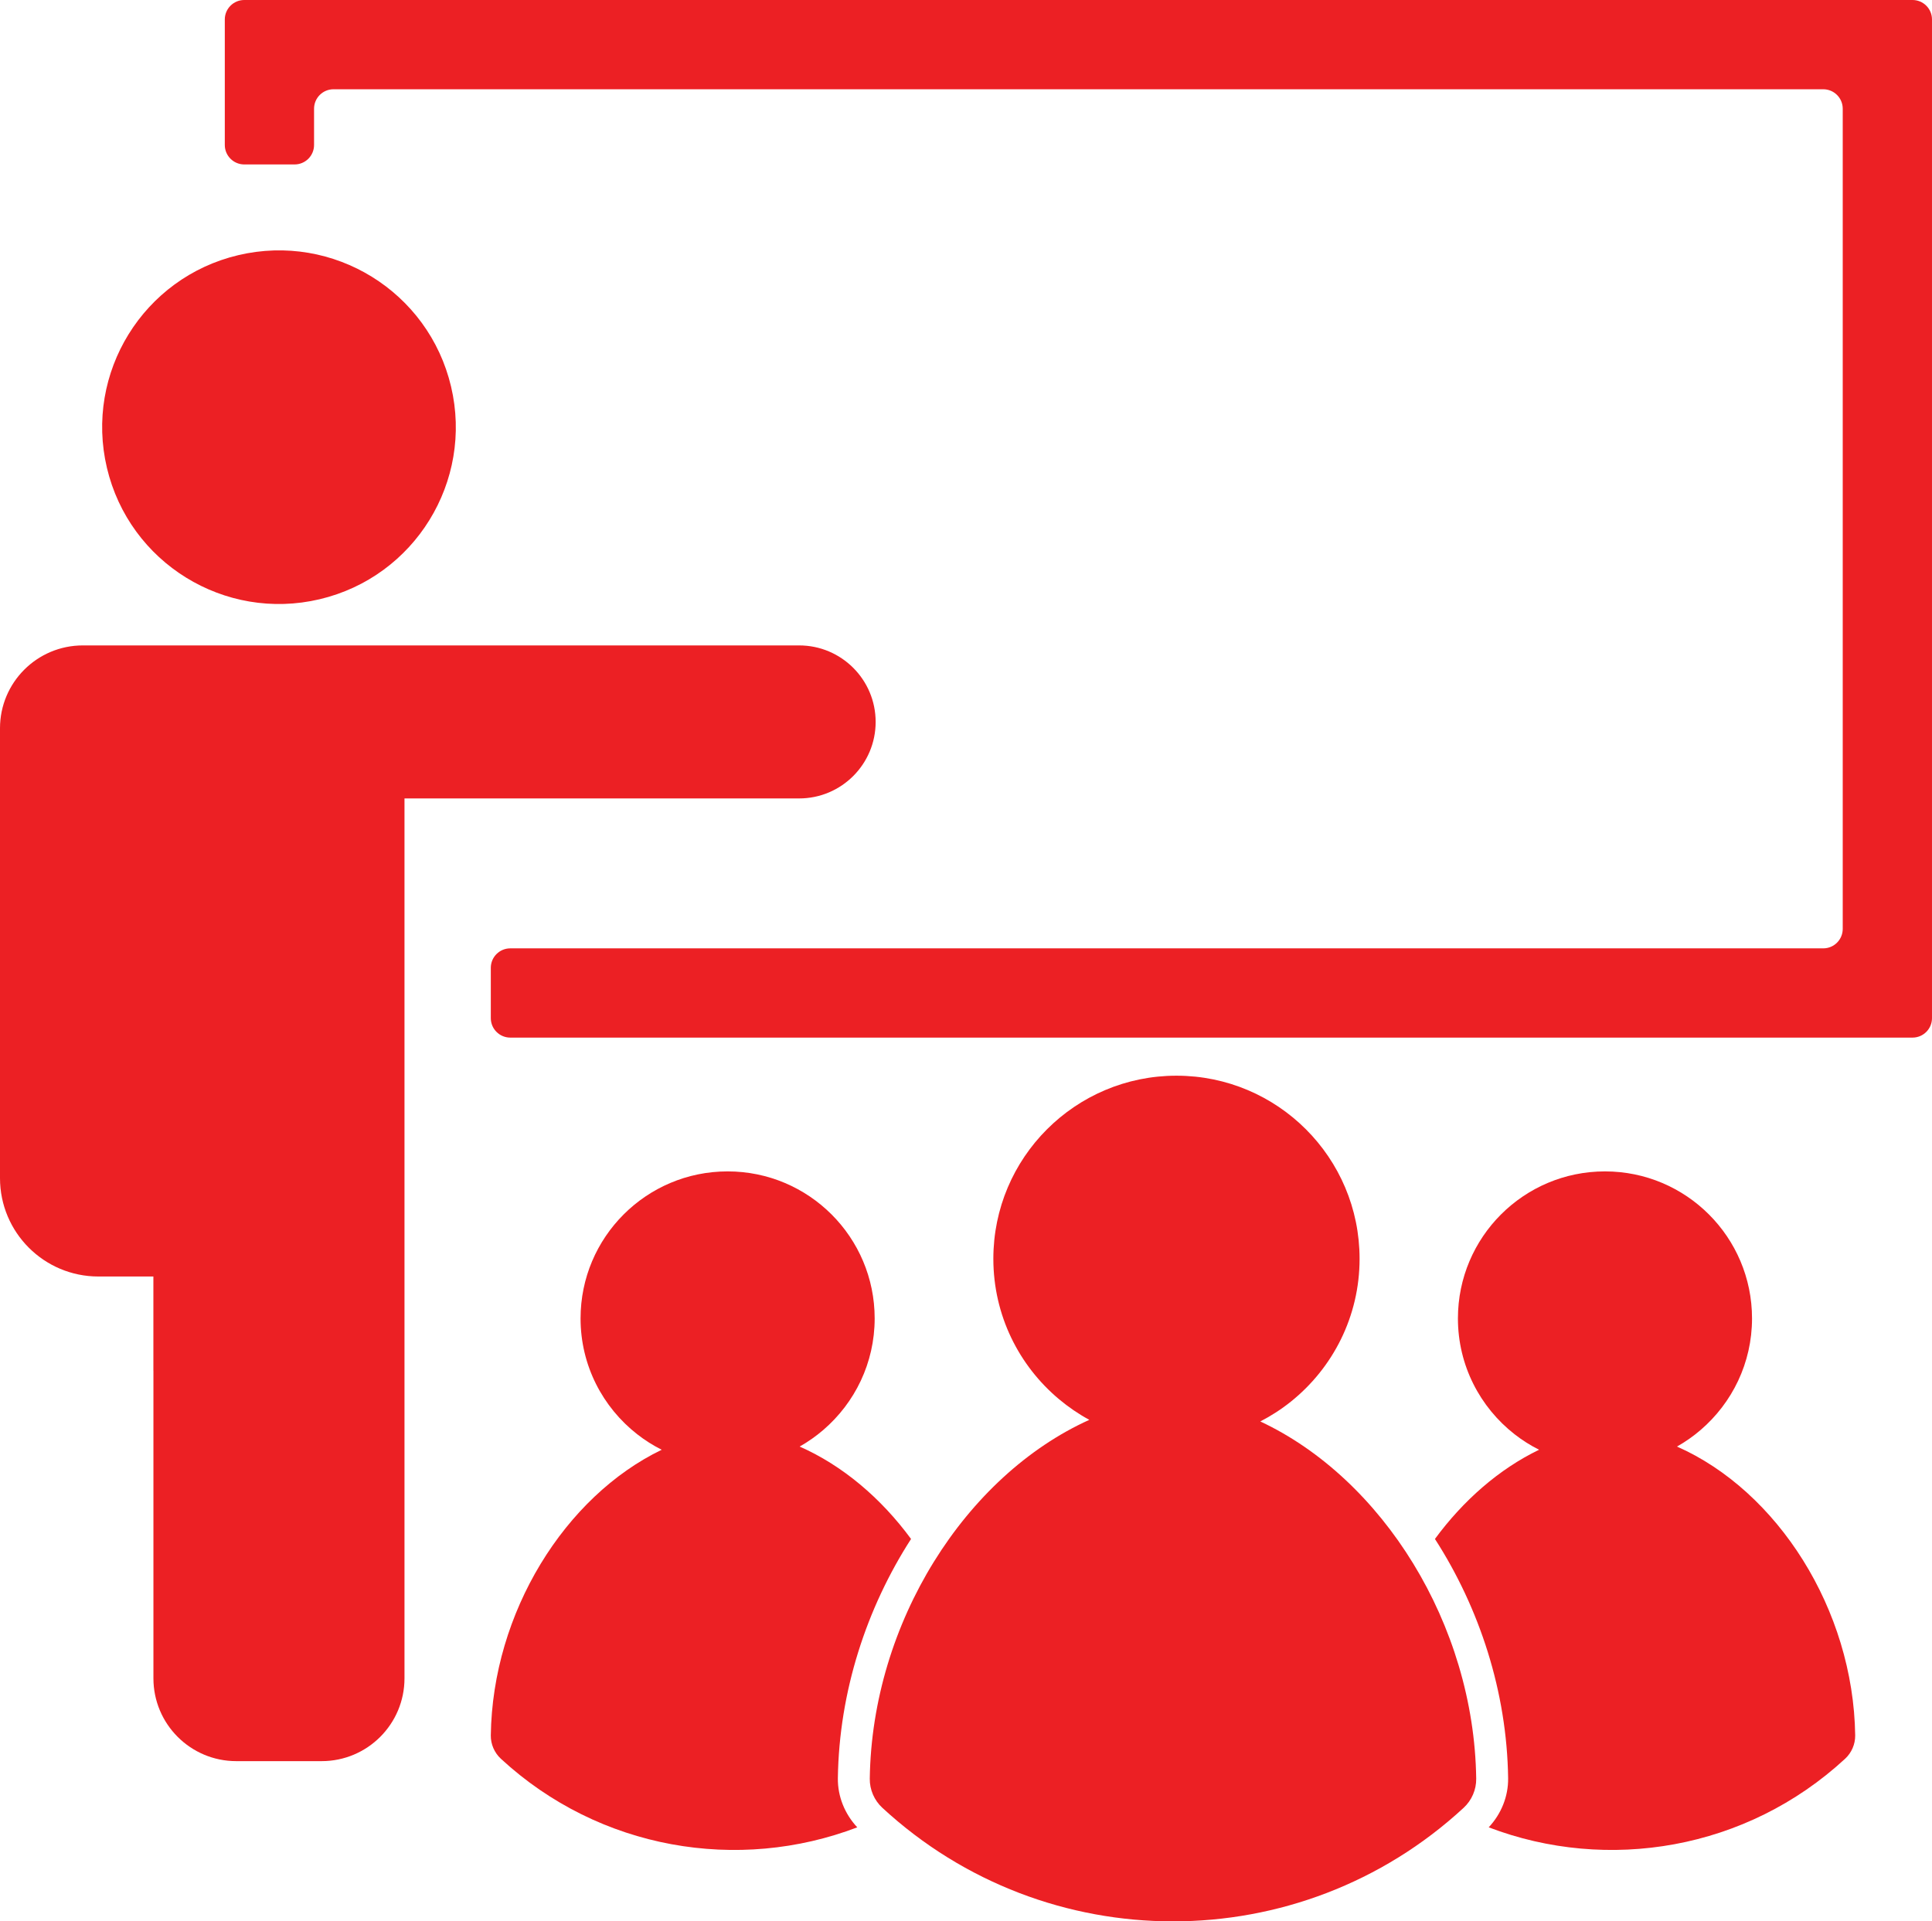
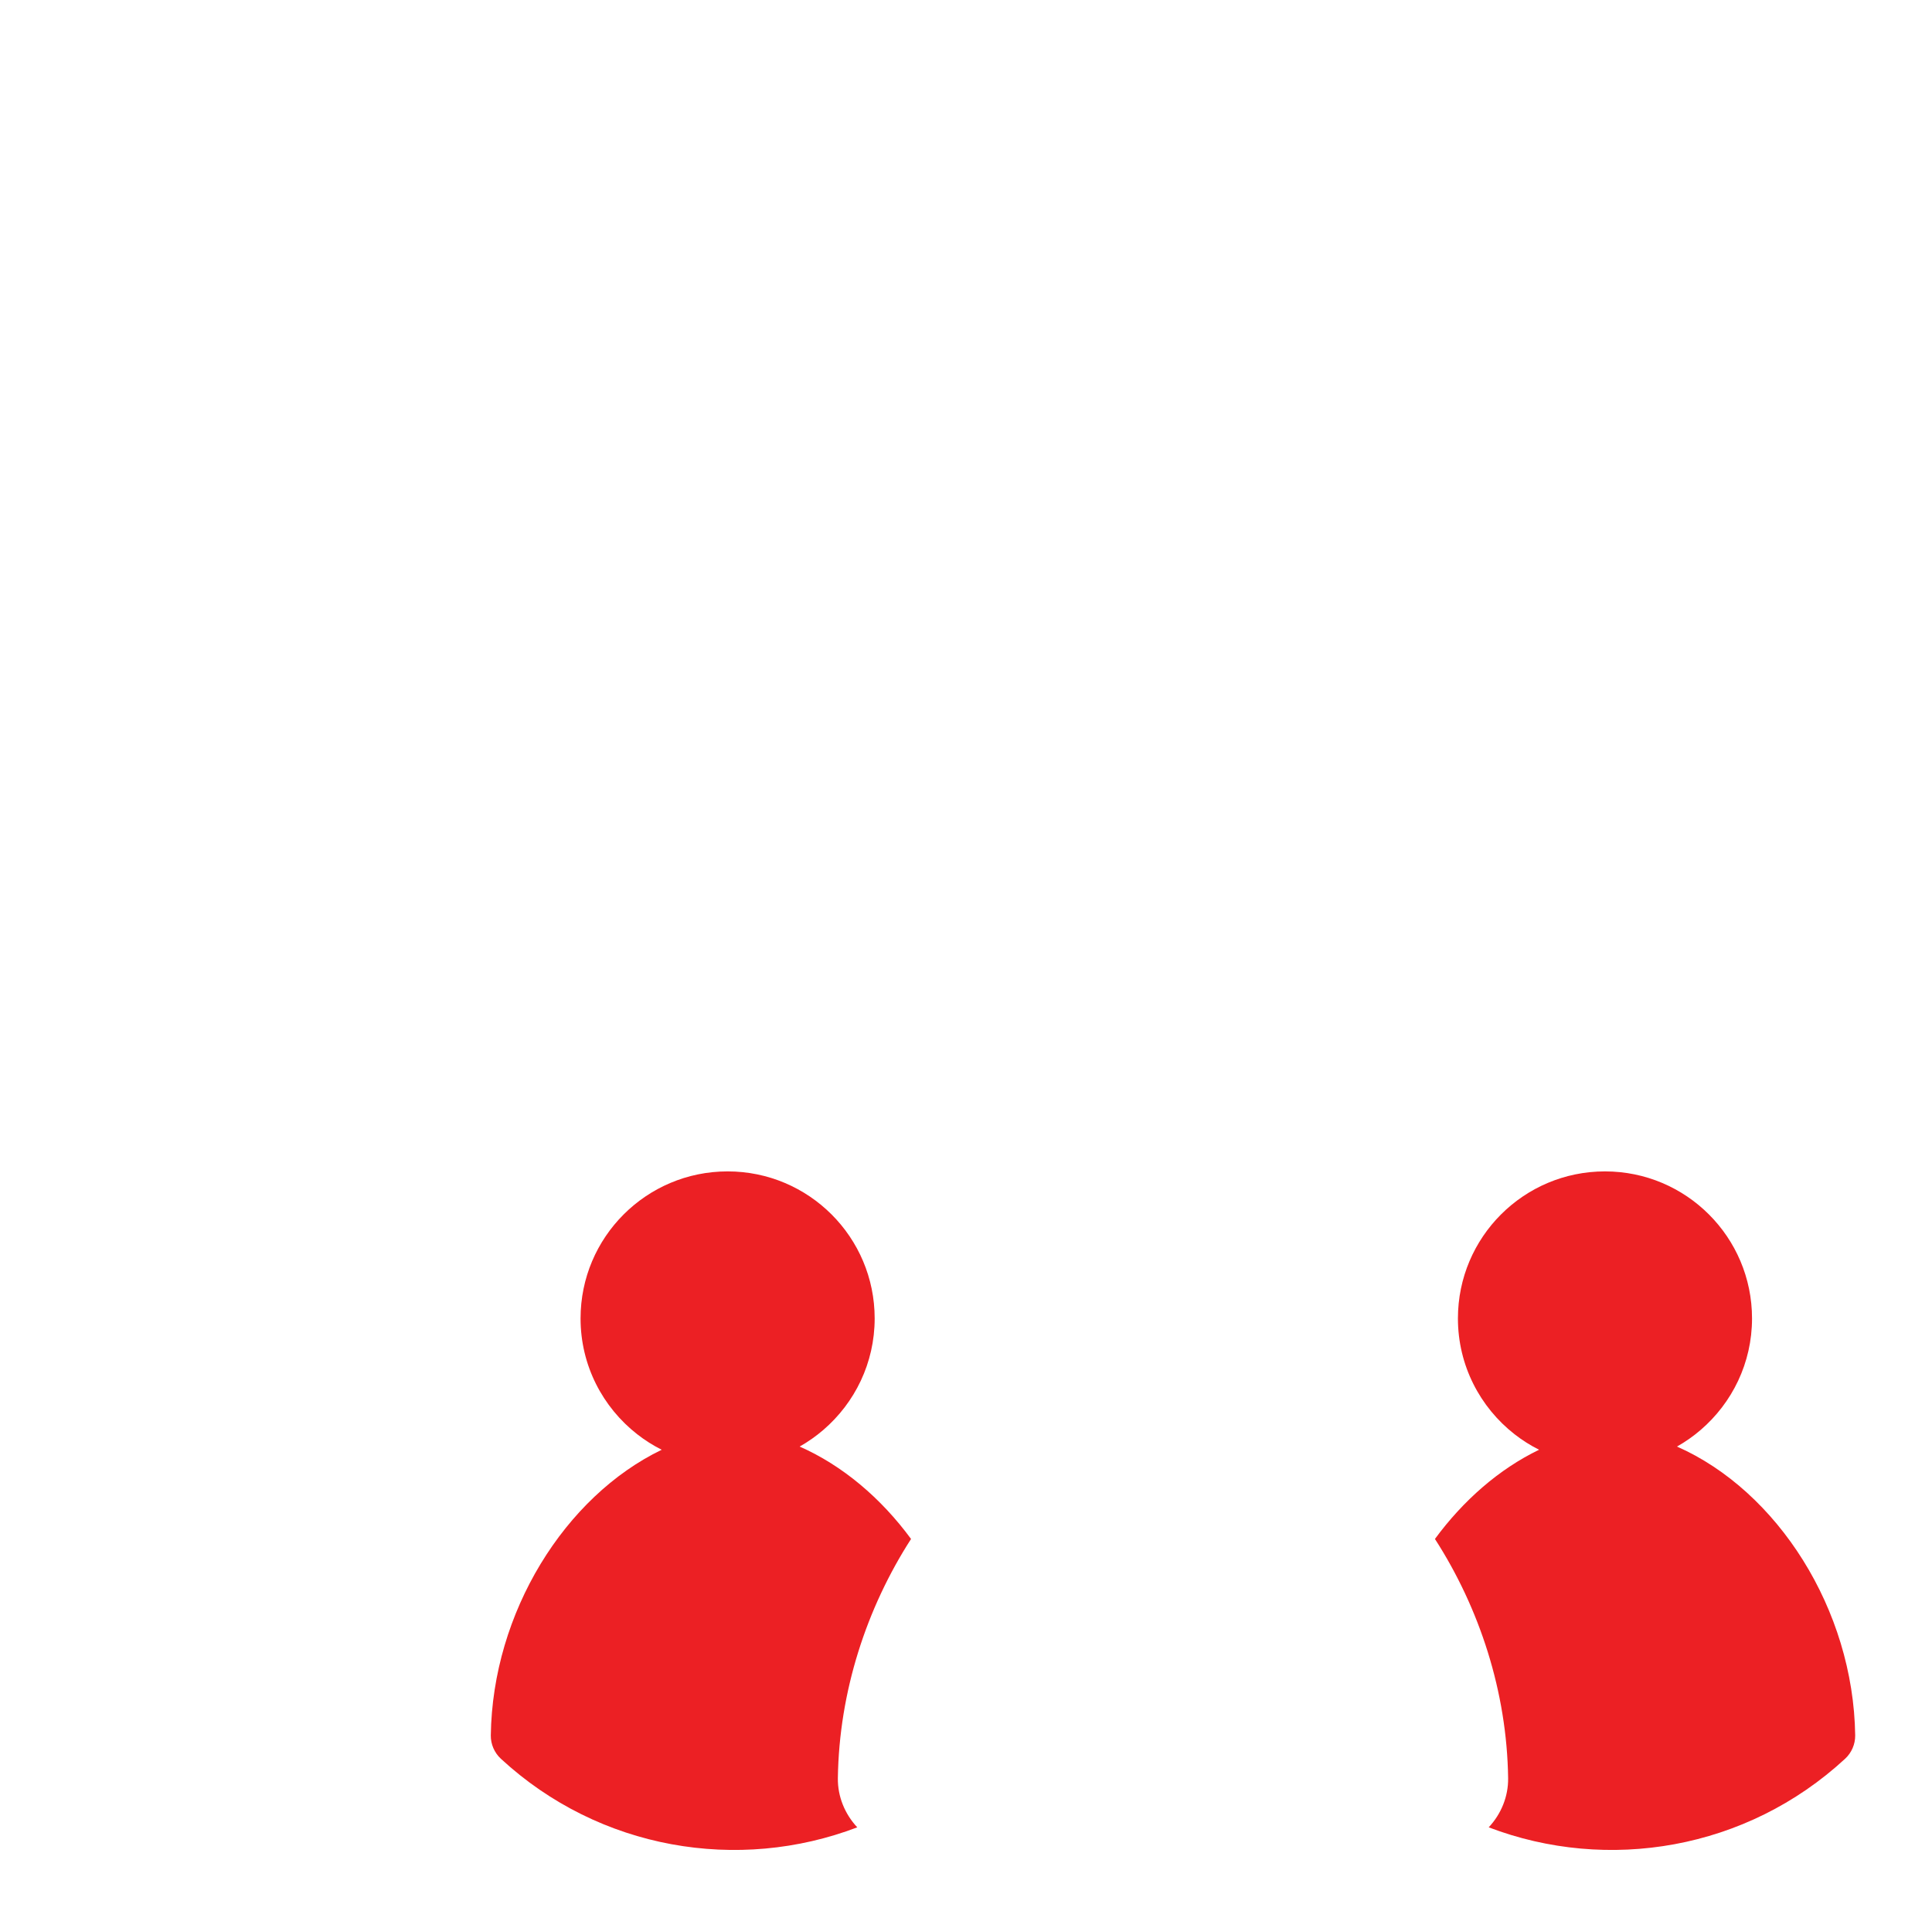
<svg xmlns="http://www.w3.org/2000/svg" version="1.1" x="0px" y="0px" width="346.293px" height="344.422px" viewBox="0 0 346.293 344.422" style="enable-background:new 0 0 346.293 344.422;" xml:space="preserve">
  <style type="text/css">
	.st0{fill:#EC2024;}
</style>
  <defs>
</defs>
  <g>
    <g>
      <g>
        <path class="st0" d="M163.298,275.871c-5.397-7.337-12.273-13.166-19.969-16.564c1.521-0.857,2.944-1.862,4.258-2.993     c5.618-4.834,9.19-11.981,9.19-19.974c0-14.557-11.801-26.359-26.359-26.359c-14.557,0-26.358,11.801-26.358,26.359     c0,8.432,3.974,15.921,10.135,20.746c1.368,1.072,2.844,2.006,4.41,2.793c-17.345,8.373-30.328,29.15-30.633,51.198     c-0.022,1.579,0.644,3.118,1.804,4.191c17.674,16.332,42.577,20.428,63.882,12.296c-2.23-2.386-3.52-5.518-3.479-8.799     C150.395,303.227,155.323,288.256,163.298,275.871z" />
        <path class="st0" d="M300.586,259.307c1.521-0.857,2.944-1.862,4.259-2.993c5.618-4.834,9.19-11.981,9.19-19.974     c0-14.557-11.801-26.359-26.358-26.359c-14.557,0-26.358,11.801-26.358,26.359c0,8.432,3.974,15.921,10.135,20.746     c1.368,1.072,2.844,2.006,4.41,2.793c-7.174,3.463-13.572,9.069-18.664,15.991c7.975,12.384,12.902,27.352,13.118,42.888     c0.041,3.285-1.25,6.419-3.479,8.805c21.305,8.132,46.207,4.036,63.882-12.296c1.16-1.072,1.826-2.611,1.805-4.191     C332.211,288.484,318.578,267.25,300.586,259.307z" />
-         <path class="st0" d="M225.897,254.805c1.951-1.008,3.79-2.197,5.488-3.56c7.496-6.015,12.307-15.239,12.307-25.598     c0-18.127-14.695-32.821-32.822-32.821c-18.127,0-32.822,14.695-32.822,32.821c0,10.124,4.59,19.171,11.796,25.192     c1.671,1.396,3.477,2.634,5.405,3.679c-22.202,10.03-38.963,36.356-39.35,64.32c-0.027,1.967,0.802,3.883,2.247,5.218     c29.385,27.153,74.82,27.153,104.204,0c1.445-1.336,2.274-3.251,2.247-5.218C264.214,291.148,247.777,265.05,225.897,254.805z" />
      </g>
      <g>
-         <path class="st0" d="M342.803,0H43.782c-1.927,0-3.489,1.562-3.489,3.489v22.5c0,1.927,1.562,3.489,3.489,3.489h9.021     c1.927,0,3.489-1.562,3.489-3.489V19.49c0-1.927,1.562-3.489,3.489-3.489h267.022c1.927,0,3.489,1.562,3.489,3.489v147.021     c0,1.927-1.562,3.489-3.489,3.489H91.462c-1.927,0-3.489,1.562-3.489,3.489v9.021c0,1.927,1.562,3.489,3.489,3.489h251.341     c1.927,0,3.489-1.562,3.489-3.489V3.489C346.293,1.562,344.731,0,342.803,0z" />
        <g>
-           <ellipse transform="matrix(0.973 -0.23 0.23 0.973 -16.264 13.537)" class="st0" cx="50" cy="76.609" rx="31.696" ry="31.696" />
-           <path class="st0" d="M143.236,115.696H85.152h-27.5h-0.788H42.348h-27.5c-8.2,0-14.848,6.648-14.848,14.848v80.645      c0,9.739,7.895,17.634,17.634,17.634h9.858v16.874H27.5v55.152c0,8.2,6.647,14.848,14.848,14.848h15.305      c8.2,0,14.848-6.647,14.848-14.848V250.07v-4.375V143.125h59.407h11.329c7.574,0,13.715-6.14,13.715-13.715l0,0      C156.951,121.836,150.811,115.696,143.236,115.696z" />
-         </g>
+           </g>
      </g>
    </g>
  </g>
</svg>